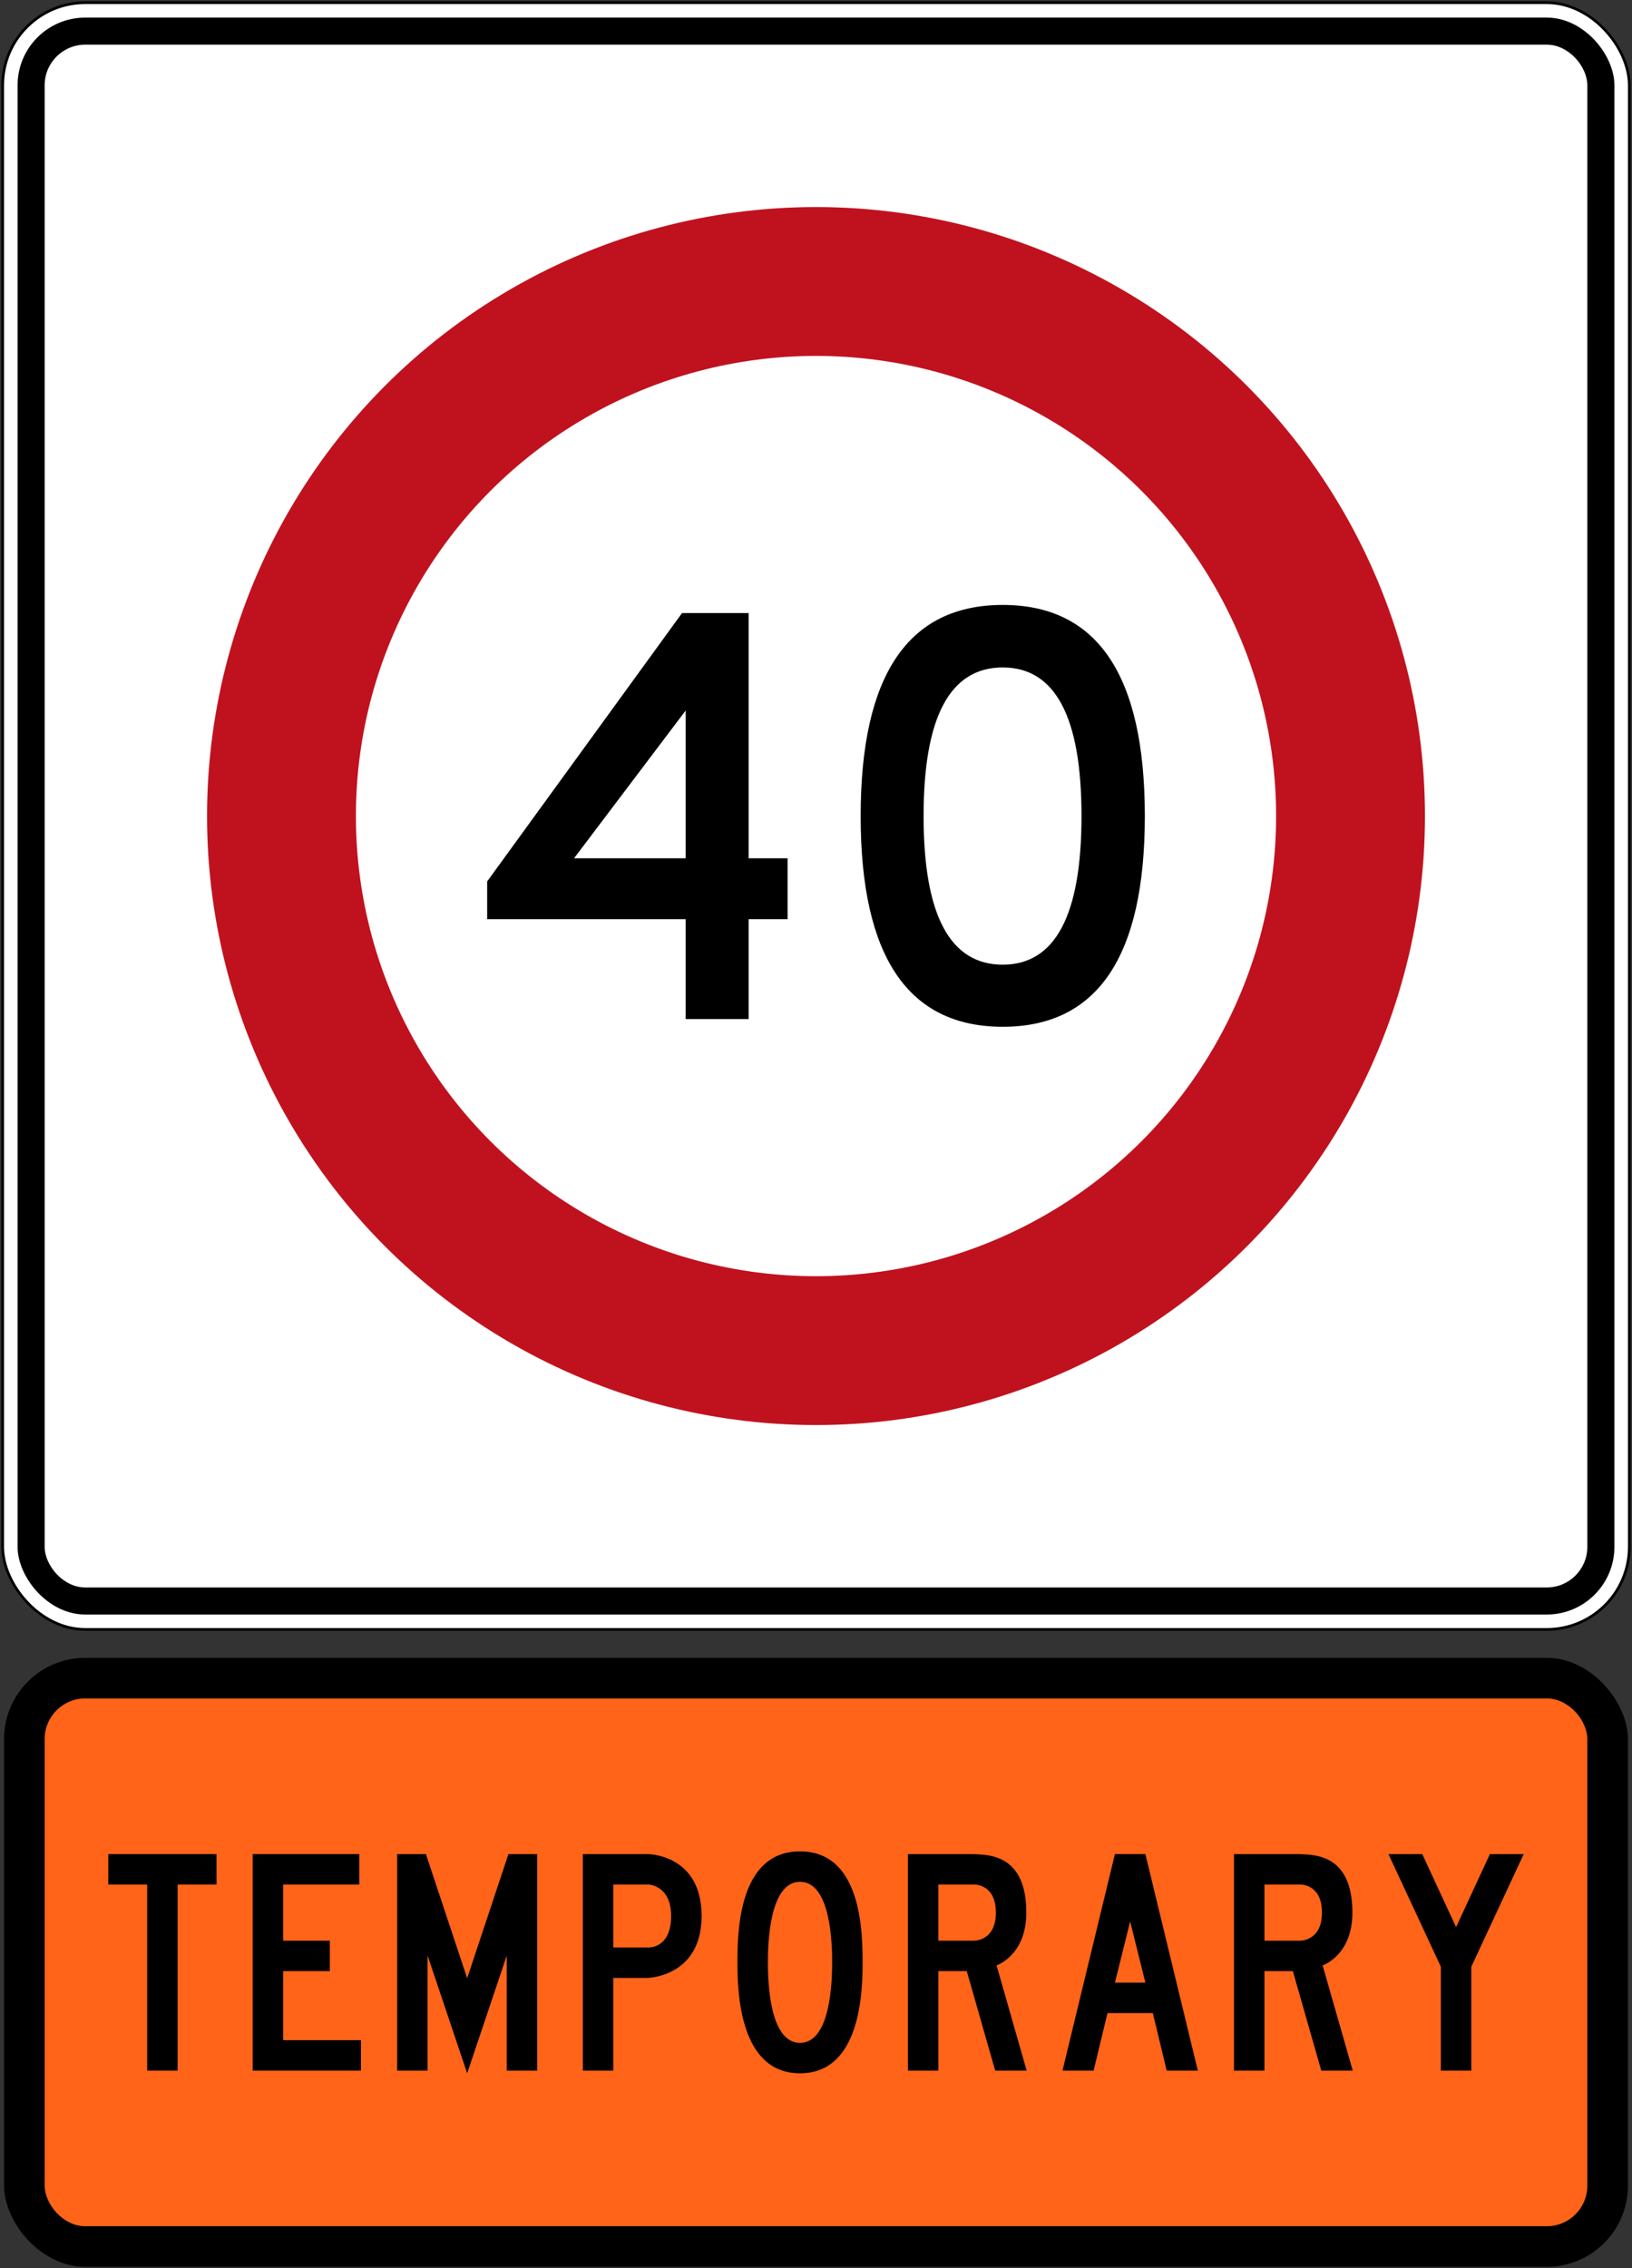
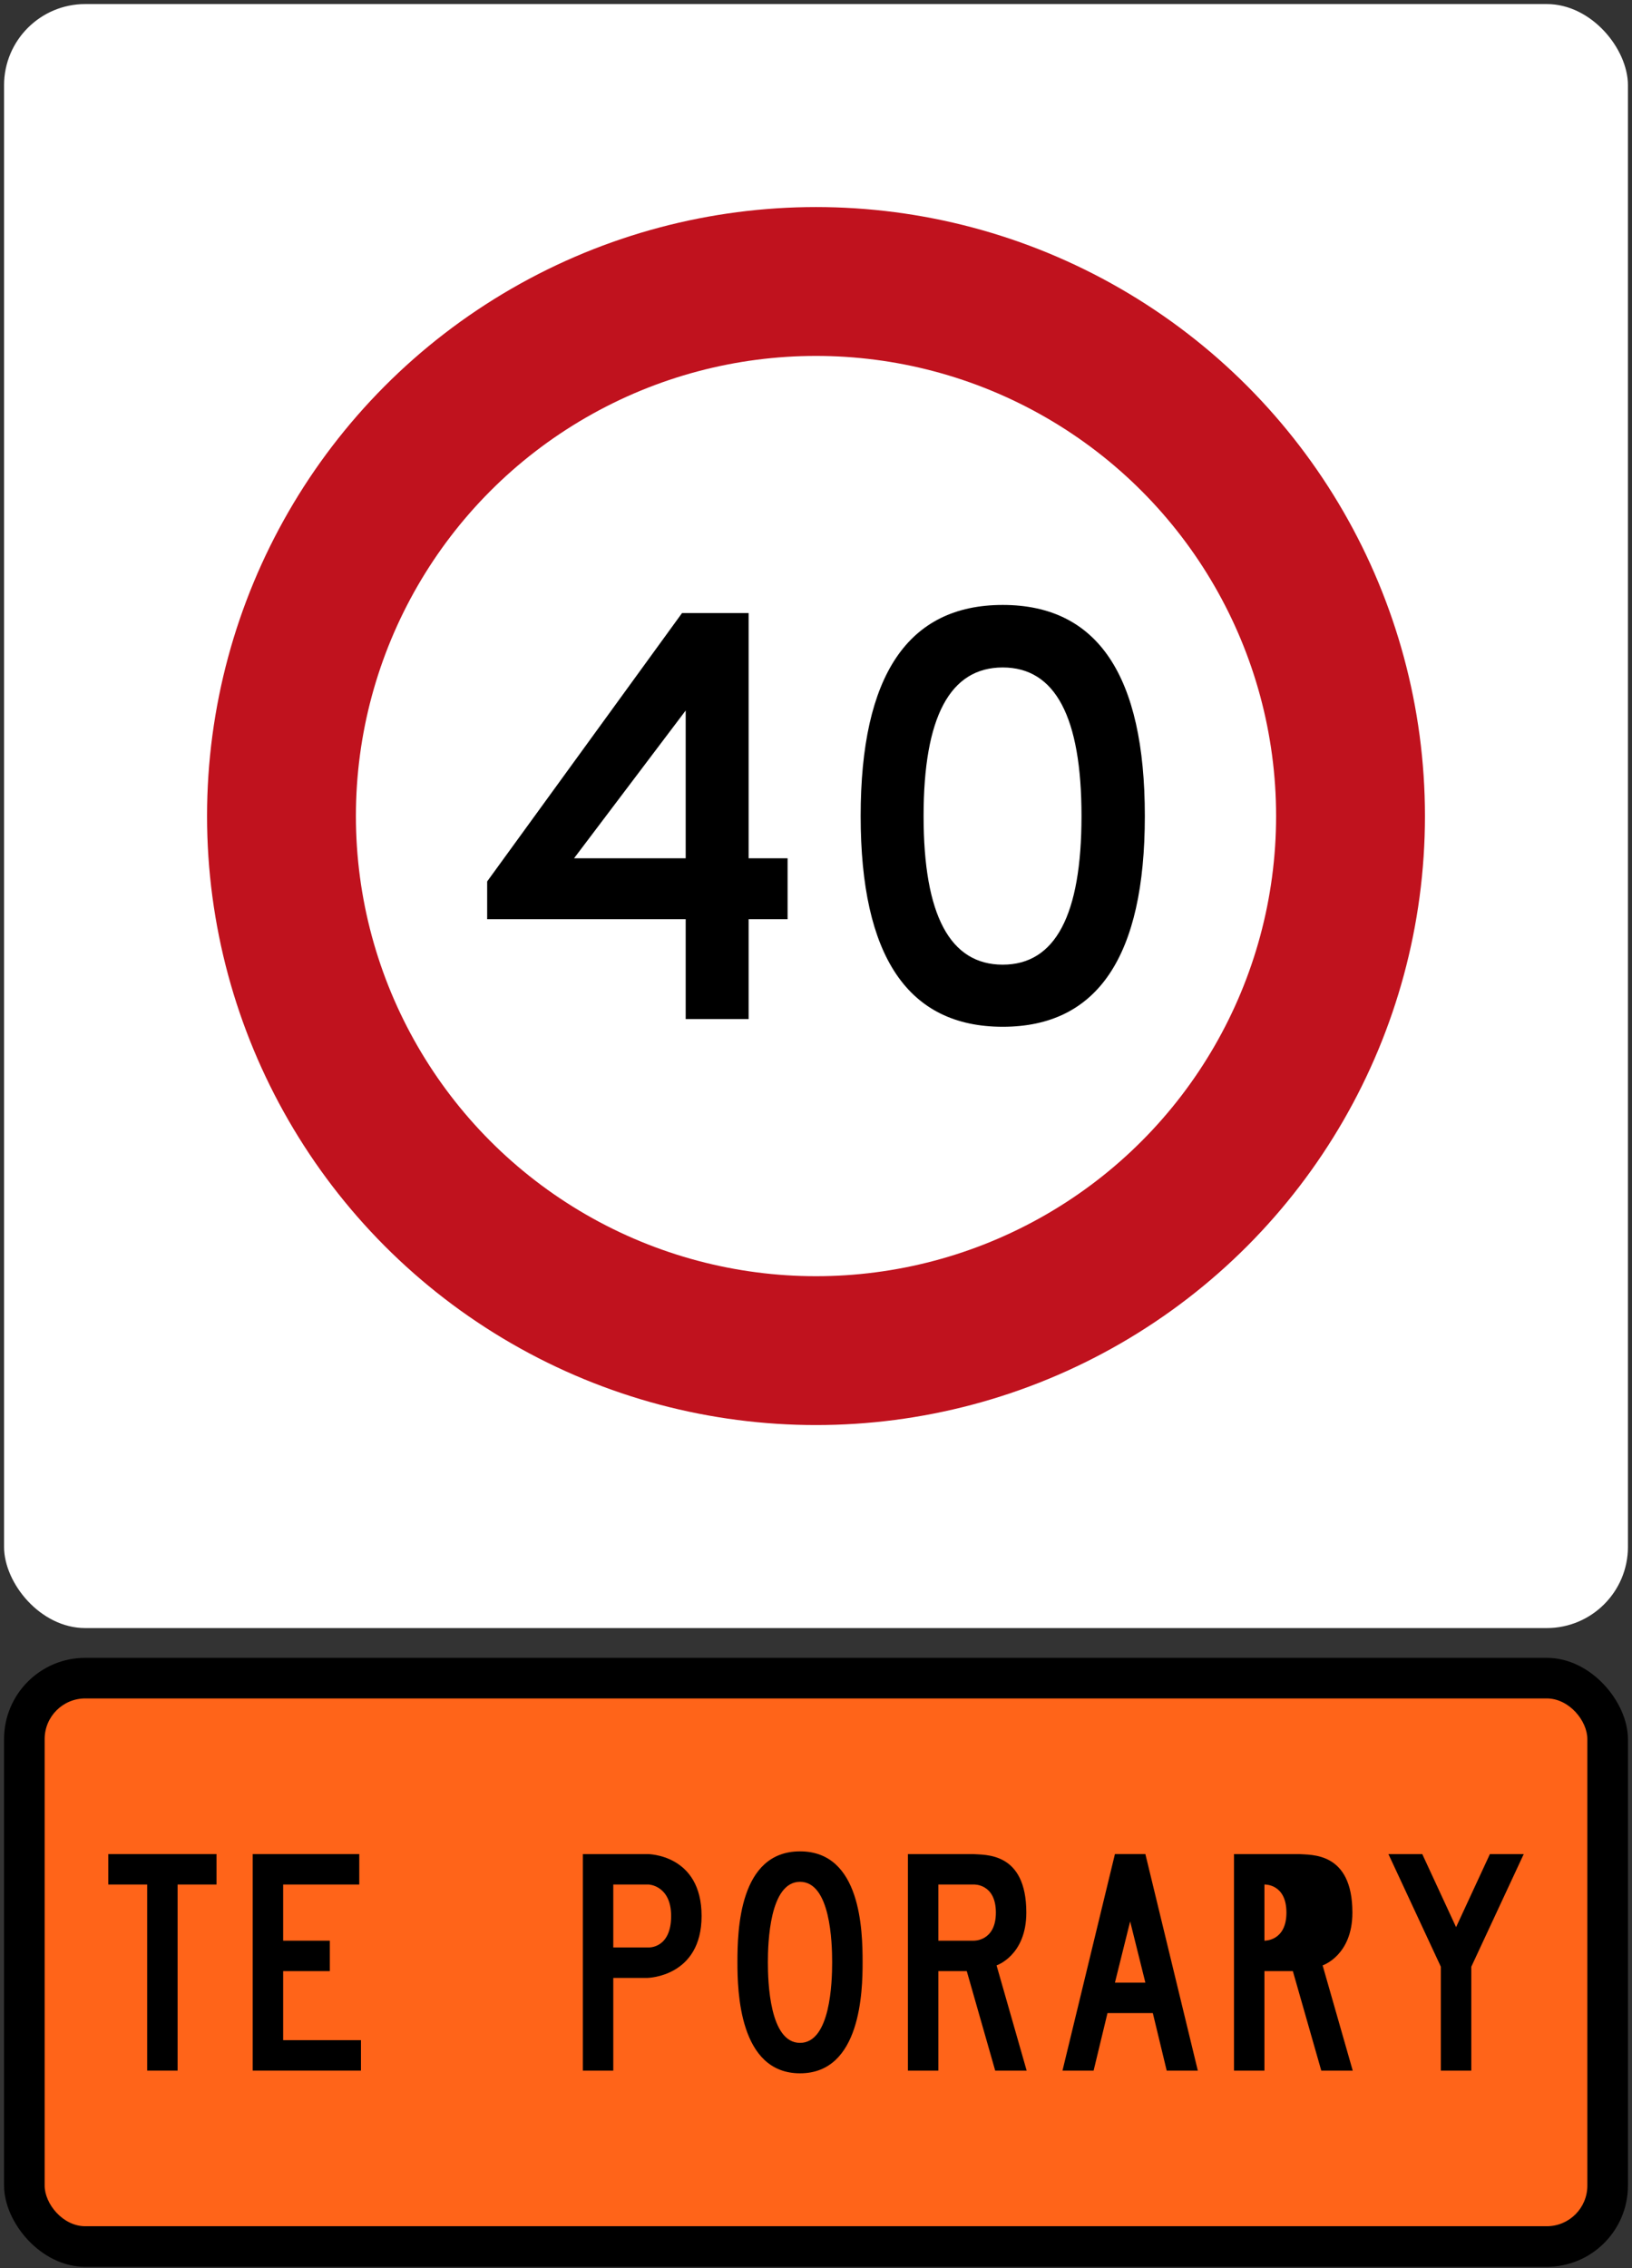
<svg xmlns="http://www.w3.org/2000/svg" xmlns:ns1="http://www.inkscape.org/namespaces/inkscape" xmlns:ns2="http://sodipodi.sourceforge.net/DTD/sodipodi-0.dtd" width="1206mm" height="1676mm" viewBox="0 0 1206 1676" version="1.1" id="svg8" ns1:version="0.92.4 (5da689c313, 2019-01-14)" ns2:docname="New_Zealand_road_sign_R1-8.1_(40)_+_R1-8.1.svg">
  <rect x="0" y="0" width="1206" height="1676" fill="#333333" stroke="none" />
  <defs id="defs2" />
  <ns2:namedview id="base" pagecolor="#ffffff" bordercolor="#666666" borderopacity="1.0" ns1:pageopacity="0.0" ns1:pageshadow="2" ns1:zoom="0.087499999" ns1:cx="3747.642" ns1:cy="3557.7648" ns1:document-units="mm" ns1:current-layer="layer1" showgrid="false" ns1:window-width="1920" ns1:window-height="1057" ns1:window-x="-8" ns1:window-y="-8" ns1:window-maximized="1" />
  <g ns1:label="Layer 1" ns1:groupmode="layer" id="layer1" transform="translate(0,1379)">
    <rect style="opacity:1;fill:#000000;fill-opacity:1;fill-rule:nonzero;stroke:none;stroke-width:92.959;stroke-linecap:square;stroke-linejoin:miter;stroke-miterlimit:10;stroke-dasharray:none;stroke-dashoffset:0;stroke-opacity:1" id="rect10" width="1200" height="450" x="3" y="-154" rx="60" ry="60" />
    <rect ry="30" rx="30" y="-124" x="33" height="390" width="1140" id="rect847" style="opacity:1;fill:#ff6419;fill-opacity:1;fill-rule:nonzero;stroke:none;stroke-width:84.349;stroke-linecap:square;stroke-linejoin:miter;stroke-miterlimit:10;stroke-dasharray:none;stroke-dashoffset:0;stroke-opacity:1" />
    <path ns1:connector-curvature="0" id="path18" style="fill:#000000;fill-opacity:1;fill-rule:nonzero;stroke:none;stroke-width:0.362" d="M 131.251,13.5 V 151 H 108.751 V 13.5 H 80 V -9 h 80 v 22.5 h -28.749" />
    <path ns1:connector-curvature="0" id="path20" style="fill:#000000;fill-opacity:1;fill-rule:nonzero;stroke:none;stroke-width:0.362" d="M 186.74,151 V -9 h 78.749 V 13.5 H 209.241 V 55 h 34.501 v 22.5 h -34.501 v 51 h 57.5 V 151 H 186.74" />
-     <path ns1:connector-curvature="0" id="path22" style="fill:#000000;fill-opacity:1;fill-rule:nonzero;stroke:none;stroke-width:0.362" d="M 374.472,151.003 V 66 L 345.221,153 315.971,66 v 85.003 H 293.47 V -9 h 21.251 L 345.221,82.75 375.72,-9 h 21.251 v 160.003 h -22.498" />
    <path ns1:connector-curvature="0" id="path24" style="fill:#000000;fill-opacity:1;fill-rule:nonzero;stroke:none;stroke-width:0.362" d="m 479.45,13.5 h -26.251 v 46.501 h 26.251 c 0,0 16.499,0.748 16.499,-23.251 0,-22.5 -16.499,-23.25 -16.499,-23.25 z m -0.998,69.002 H 453.198 V 151 H 430.7 V -9 h 47.752 c 0.249,0 39.999,0 39.999,45.751 0,45.001 -39.749,45.751 -39.999,45.751" />
    <path ns1:connector-curvature="0" id="path26" style="fill:#000000;fill-opacity:1;fill-rule:nonzero;stroke:none;stroke-width:0.362" d="m 591.19,11.498 c -22.498,0 -23.749,45.002 -23.749,59.503 0,14.5 1.251,59.503 23.749,59.503 22.501,0 23.749,-45.002 23.749,-59.503 0,-14.752 -1.247,-59.503 -23.749,-59.503 z m 0,141.502 c -44.999,0 -46.25,-60.749 -46.25,-81.999 0,-23.75 1.251,-82.001 46.25,-82.001 44.999,0 46.25,58.251 46.25,82.001 0,21.25 -1.251,81.999 -46.25,81.999" />
    <path ns1:connector-curvature="0" id="path28" style="fill:#000000;fill-opacity:1;fill-rule:nonzero;stroke:none;stroke-width:0.362" d="M 719.669,13.5 H 693.418 V 55 h 26.251 c 0,0 16.25,0.499 16.25,-20.749 0,-21.5 -16.25,-20.75 -16.25,-20.75 z M 735.42,151 714.419,77.5 H 693.418 V 151 H 670.92 V -9 h 47.748 c 9.004,0.75 39.75,-1.999 39.75,43.251 0,31.748 -21.995,38.998 -21.995,38.998 L 758.67,151 h -23.25" />
    <path ns1:connector-curvature="0" id="path30" style="fill:#000000;fill-opacity:1;fill-rule:nonzero;stroke:none;stroke-width:0.362" d="m 835.148,40.751 -11.246,45.248 h 22.495 z M 862.152,151 851.901,108.499 H 818.399 L 808.148,151 h -22.998 l 38.752,-160 h 22.495 L 885.15,151 h -22.998" />
-     <path ns1:connector-curvature="0" id="path32" style="fill:#000000;fill-opacity:1;fill-rule:nonzero;stroke:none;stroke-width:0.362" d="m 960.631,13.5 h -26.249 V 55 h 26.249 c 0,0 16.25,0.499 16.25,-20.749 0,-21.5 -16.25,-20.75 -16.25,-20.75 z M 976.379,151 955.384,77.5 h -21.002 V 151 H 911.88 V -9 h 47.75 c 9,0.75 39.755,-1.999 39.755,43.251 0,31.748 -22.004,38.998 -22.004,38.998 L 999.63,151 h -23.251" />
+     <path ns1:connector-curvature="0" id="path32" style="fill:#000000;fill-opacity:1;fill-rule:nonzero;stroke:none;stroke-width:0.362" d="m 960.631,13.5 h -26.249 V 55 c 0,0 16.25,0.499 16.25,-20.749 0,-21.5 -16.25,-20.75 -16.25,-20.75 z M 976.379,151 955.384,77.5 h -21.002 V 151 H 911.88 V -9 h 47.75 c 9,0.75 39.755,-1.999 39.755,43.251 0,31.748 -22.004,38.998 -22.004,38.998 L 999.63,151 h -23.251" />
    <path ns1:connector-curvature="0" id="path34" style="fill:#000000;fill-opacity:1;fill-rule:nonzero;stroke:none;stroke-width:0.362" d="M 1087.248,74.25 V 151 H 1064.749 V 74.25 L 1026,-9 h 25.001 l 24.997,54.002 25.001,-54.002 H 1126 l -38.752,83.25" />
-     <rect style="opacity:1;fill:#000000;fill-opacity:1;fill-rule:nonzero;stroke:none;stroke-width:4.895;stroke-linecap:square;stroke-linejoin:round;stroke-miterlimit:4;stroke-dasharray:none;stroke-dashoffset:0;stroke-opacity:1" id="rect10-6" width="1204" height="1204" x="1" y="-1378" rx="62" ry="62" />
    <rect y="-1376" x="3" height="1200" width="1200" id="rect817" style="opacity:1;fill:#ffffff;fill-opacity:1;fill-rule:nonzero;stroke:none;stroke-width:4.879;stroke-linecap:square;stroke-linejoin:round;stroke-miterlimit:4;stroke-dasharray:none;stroke-dashoffset:0;stroke-opacity:1" ry="60" rx="60" />
-     <rect style="opacity:1;fill:#000000;fill-opacity:1;fill-rule:nonzero;stroke:none;stroke-width:4.797;stroke-linecap:square;stroke-linejoin:round;stroke-miterlimit:4;stroke-dasharray:none;stroke-dashoffset:0;stroke-opacity:1" id="rect819" width="1180" height="1180" x="13" y="-1366" rx="50" ry="50" />
    <rect style="opacity:1;fill:#ffffff;fill-opacity:1;fill-rule:nonzero;stroke:none;stroke-width:4.635;stroke-linecap:square;stroke-linejoin:round;stroke-miterlimit:4;stroke-dasharray:none;stroke-dashoffset:0;stroke-opacity:1" id="rect830" width="1140" height="1140" x="33" y="-1346" rx="30" ry="30" />
    <circle style="opacity:1;fill:#c0121e;fill-opacity:1;fill-rule:nonzero;stroke:none;stroke-width:101.158;stroke-linecap:square;stroke-linejoin:round;stroke-miterlimit:4;stroke-dasharray:none;stroke-dashoffset:0;stroke-opacity:1" id="path10" cx="603" cy="-776" r="450" />
    <circle r="340" cy="-776" cx="603" id="circle817" style="opacity:1;fill:#ffffff;fill-opacity:1;fill-rule:nonzero;stroke:none;stroke-width:76.43;stroke-linecap:square;stroke-linejoin:round;stroke-miterlimit:4;stroke-dasharray:none;stroke-dashoffset:0;stroke-opacity:1" />
    <path ns1:connector-curvature="0" id="path26-7" style="fill:#000000;fill-opacity:1;fill-rule:nonzero;stroke:none;stroke-width:0.353" d="m 504.002,-926 -144.002,198.304 v 27.902 h 146.704 v 73.795 h 46.498 v -73.795 h 28.798 v -45.005 h -28.798 v -181.2 z m 2.702,72 v 109.2 H 424.199 l 82.506,-109.2 v 0" />
    <path d="m 740.998,-666.198 c -39.002,0 -58.497,-36.6 -58.497,-109.804 0,-73.197 19.496,-109.8 58.497,-109.8 38.801,0 58.201,36.603 58.201,109.8 0,73.204 -19.4,109.804 -58.201,109.804 z m 0,45.898 c 70.003,0 105.002,-51.898 105.002,-155.702 0,-104.001 -34.998,-155.998 -105.002,-155.998 -70,0 -104.998,51.997 -104.998,155.998 0,103.803 34.998,155.702 104.998,155.702 v 0" style="fill:#000000;fill-opacity:1;fill-rule:nonzero;stroke:none;stroke-width:0.353" id="path34-4" ns1:connector-curvature="0" />
  </g>
</svg>